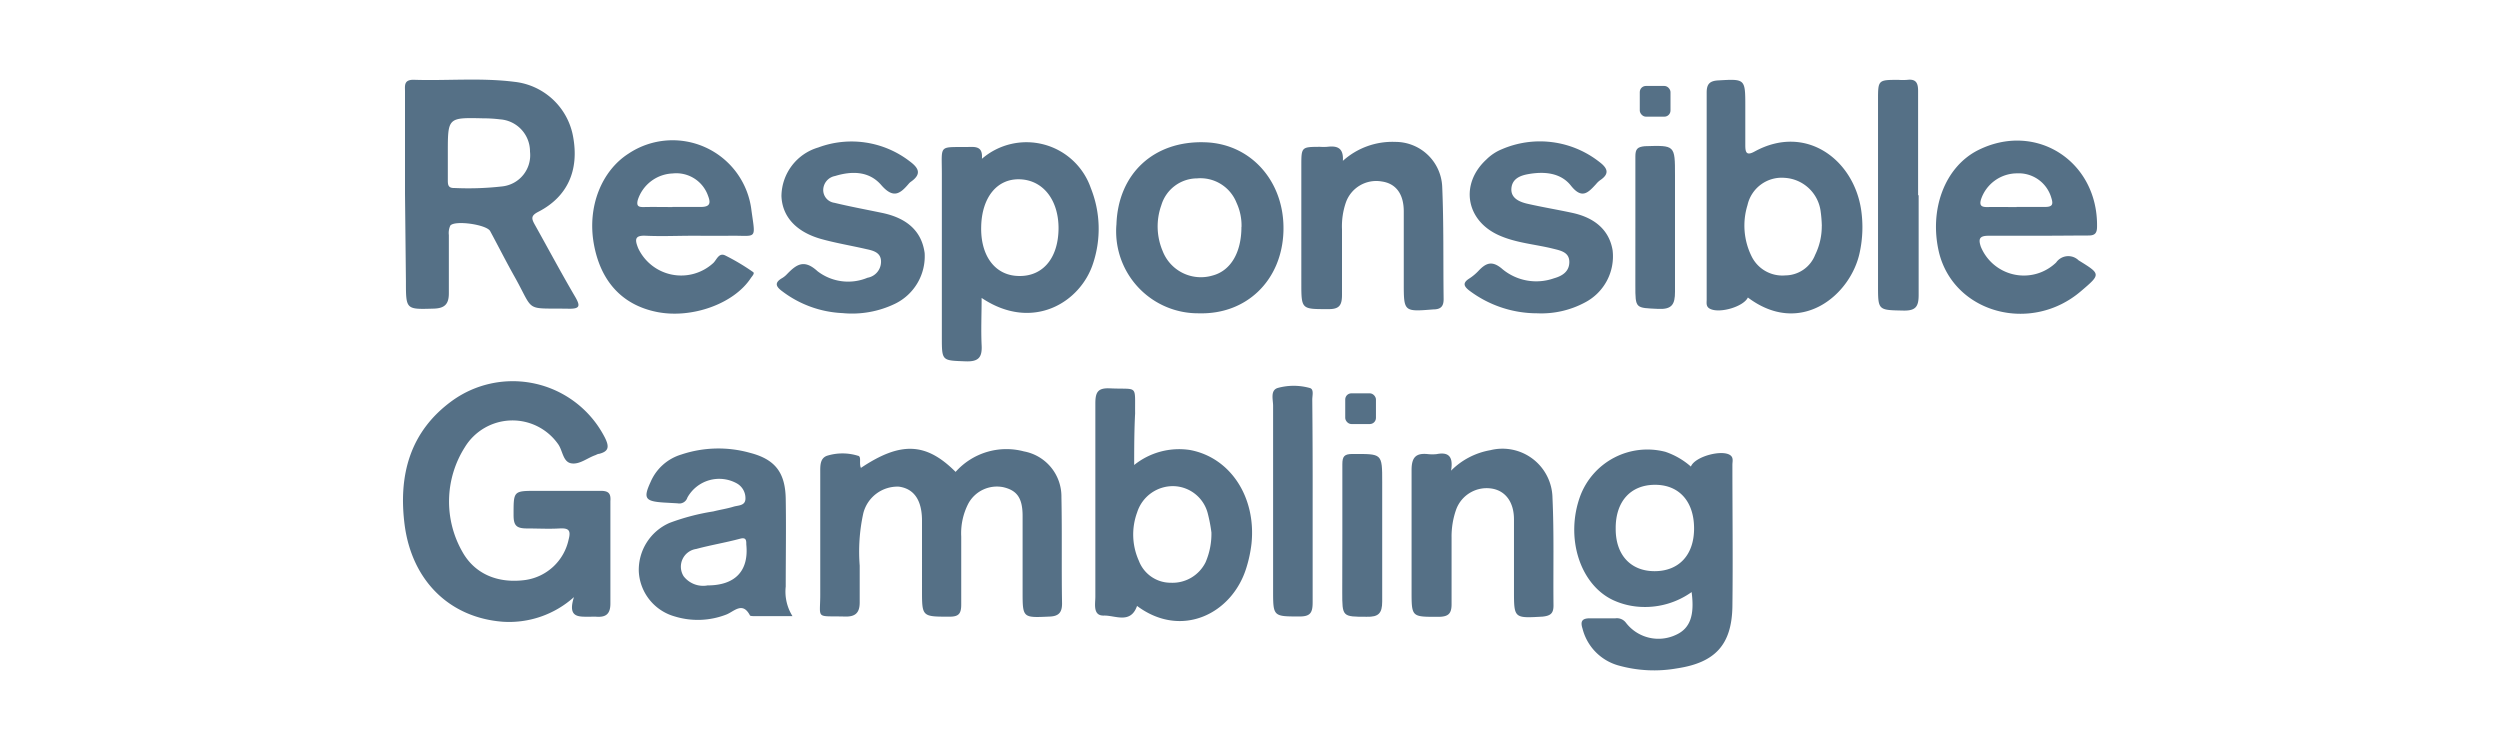
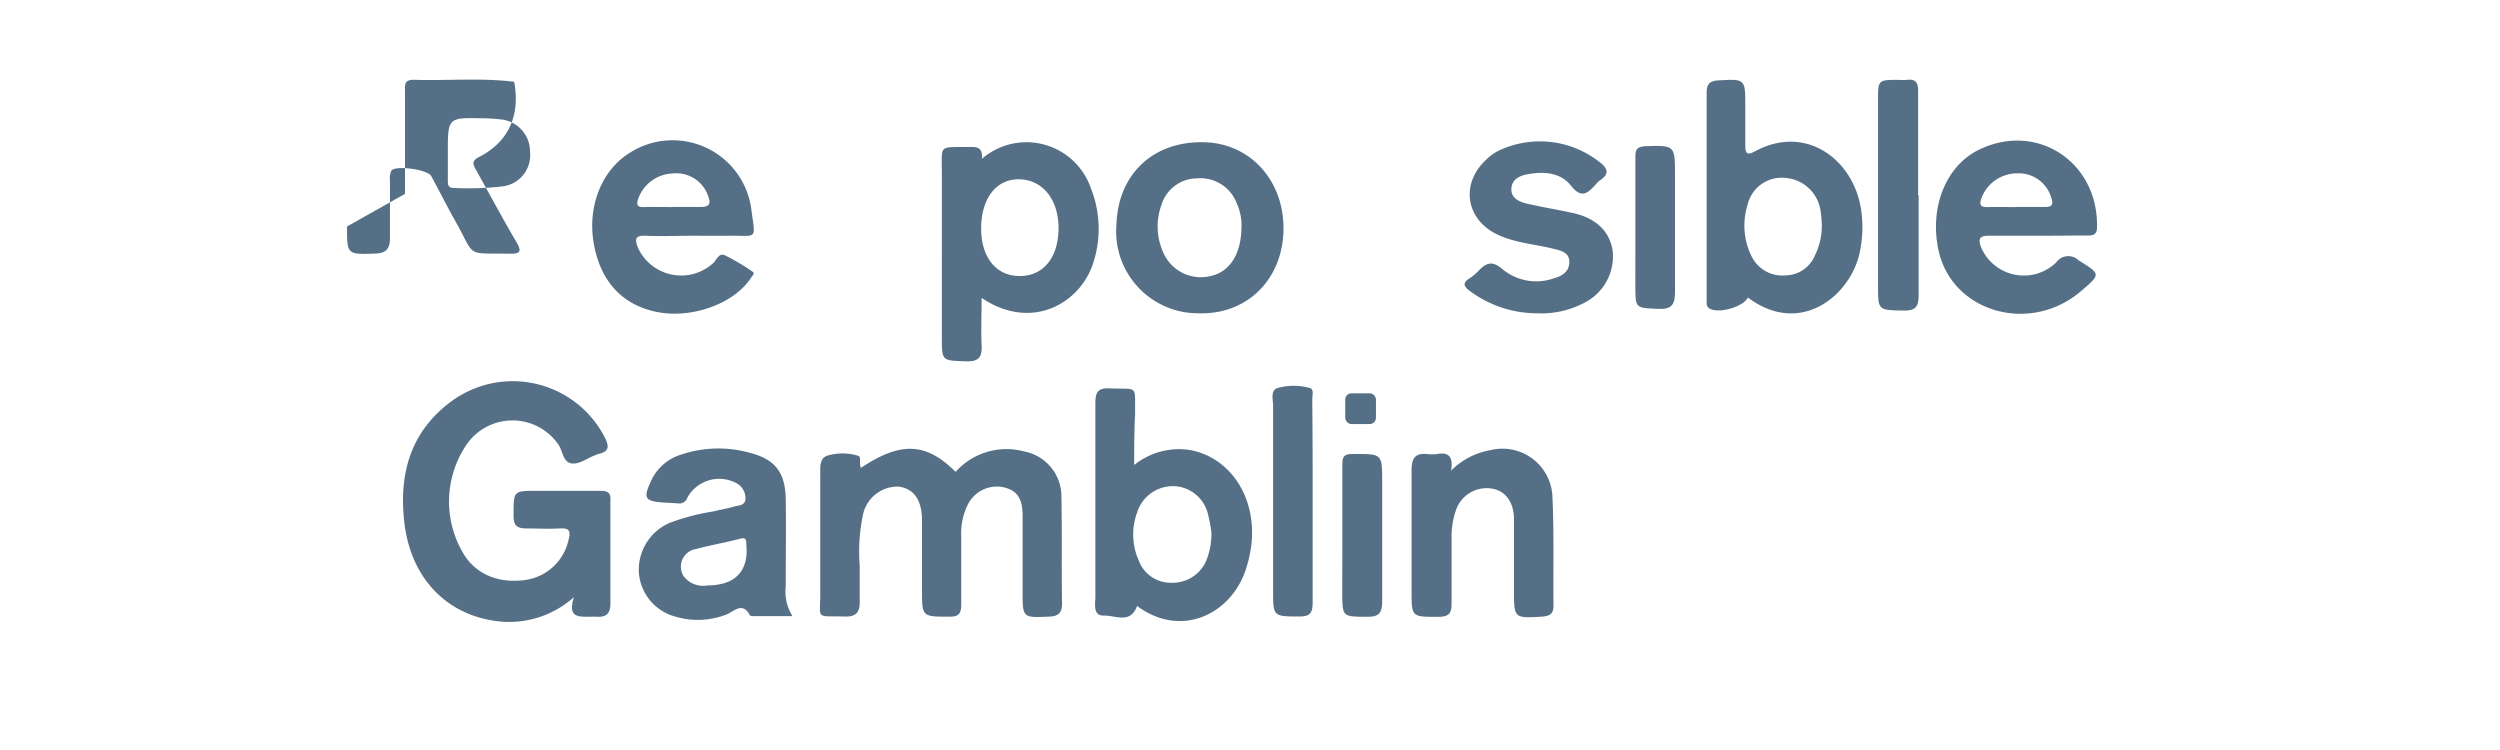
<svg xmlns="http://www.w3.org/2000/svg" id="Layer_1" data-name="Layer 1" viewBox="0 0 1000 300">
  <defs>
    <style>.cls-1{fill:#557086;}</style>
  </defs>
  <g id="Layer_2" data-name="Layer 2">
    <g id="yXywv0">
      <path class="cls-1" d="M229.58,238.84a38.78,38.78,0,0,1-28.69,9.84c-21.14-1.73-36-16.4-39-38.44-2.66-20.13,2.05-37.83,19.3-50.17a41.41,41.41,0,0,1,57.7,9.9,44,44,0,0,1,3.08,5.1c1.76,3.57,1.64,5.49-2.38,6.48-.57,0-1.06.41-1.6.57-3.19,1.15-6.27,3.81-9.55,3.2s-3.36-5.08-5.16-7.62a22.31,22.31,0,0,0-37.37,1.23,40.51,40.51,0,0,0-1,41.71c5,9.06,14.43,12.91,25.49,11.32a20.7,20.7,0,0,0,17.05-16.15c1-3.73,0-4.63-3.65-4.43-4.3.25-8.69,0-13,0s-5.33-1.23-5.37-5.2c0-9.84-.2-9.84,9.31-9.84h25.57c3,0,4.1.95,3.85,4.1v41c0,4.1-1.76,5.53-5.57,5.25a21.3,21.3,0,0,0-2.26,0C231.83,246.63,226.83,247.49,229.58,238.84Z" />
-       <path class="cls-1" d="M162,77.54v-41c0-2.18-.53-4.63,3.36-4.63,13.44.45,26.93-.87,40.33.81a26.81,26.81,0,0,1,23.56,22c2.46,13.44-2.25,24-13.93,30-2.87,1.48-2.83,2.58-1.48,5,5.45,9.75,10.7,19.59,16.4,29.3,1.84,3.28,1.76,4.51-2.54,4.47-18.08-.33-13.77,1.72-21.72-12.54-3.45-6.11-6.56-12.3-9.92-18.52-1.44-2.63-14.22-4.43-15.94-2.18a7,7,0,0,0-.58,3.77v23.32c0,4.43-1.8,6-6.1,6.11-11.07.33-11.07.41-11.07-10.86Zm17.13-16.4V71.88c0,1.89,0,3.4,2.63,3.32A119.83,119.83,0,0,0,201,74.55,12.54,12.54,0,0,0,212,60.68l0-.23a12.87,12.87,0,0,0-12-12.71,55.16,55.16,0,0,0-6.8-.41C179.13,47,179.13,47,179.13,61.06Z" />
+       <path class="cls-1" d="M162,77.54v-41c0-2.18-.53-4.63,3.36-4.63,13.44.45,26.93-.87,40.33.81c2.46,13.44-2.25,24-13.93,30-2.87,1.48-2.83,2.58-1.48,5,5.45,9.75,10.7,19.59,16.4,29.3,1.84,3.28,1.76,4.51-2.54,4.47-18.08-.33-13.77,1.72-21.72-12.54-3.45-6.11-6.56-12.3-9.92-18.52-1.44-2.63-14.22-4.43-15.94-2.18a7,7,0,0,0-.58,3.77v23.32c0,4.43-1.8,6-6.1,6.11-11.07.33-11.07.41-11.07-10.86Zm17.13-16.4V71.88c0,1.89,0,3.4,2.63,3.32A119.83,119.83,0,0,0,201,74.55,12.54,12.54,0,0,0,212,60.68l0-.23a12.87,12.87,0,0,0-12-12.71,55.16,55.16,0,0,0-6.8-.41C179.13,47,179.13,47,179.13,61.06Z" />
      <path class="cls-1" d="M344.37,187.16c15.9-10.65,26.1-10.2,37.87,1.6a27.23,27.23,0,0,1,27.33-8.2,18.32,18.32,0,0,1,15,18.24c.29,14.18,0,28.4.25,42.62,0,3.49-1.27,5.08-5,5.21-10.78.49-10.78.61-10.78-10.13V206.38c0-7.25-2.3-10.24-7.75-11.51a13,13,0,0,0-13.93,6.51,25.85,25.85,0,0,0-2.87,13.2v27.25c0,3.73-1.06,4.88-4.83,4.84-10.86,0-10.86,0-10.86-10.58V208.27c0-8.2-3.2-12.79-9.23-13.61a14.1,14.1,0,0,0-14.26,10.7,71.58,71.58,0,0,0-1.43,20.9V241c0,4.1-1.72,5.74-5.86,5.62-12.3-.33-9.8,1.43-9.92-9.72V189.17c0-2.7-.2-5.86,2.75-6.88a20.93,20.93,0,0,1,12.29,0C344.74,182.53,343.51,185.24,344.37,187.16Z" />
-       <path class="cls-1" d="M676.65,236.83a32.07,32.07,0,0,1-19.84,5.94,29.76,29.76,0,0,1-11.51-2.7C631.94,233.84,626,215,632.1,198.39a28.69,28.69,0,0,1,34.06-17.66,30.07,30.07,0,0,1,10.2,5.9c1.6-4.1,12.79-7,15.9-4.43,1.19,1,.7,2.46.7,3.69,0,18.94.24,37.91,0,56.84-.29,15.25-7,22.3-22,24.59a52.74,52.74,0,0,1-23.6-1.14A20.5,20.5,0,0,1,633,251.42c-1-3.07,0-4.1,3-4.1H646.2a4.51,4.51,0,0,1,4.1,1.68,16.39,16.39,0,0,0,20.12,4.92C675.91,251.42,677.92,246.38,676.65,236.83Zm-30.37-25.2c0,10.41,6.06,16.88,15.65,16.84s15.7-6.43,15.7-17.09-5.86-17.46-15.61-17.46-15.82,6.64-15.74,17.5Z" />
      <path class="cls-1" d="M453.67,186A28.72,28.72,0,0,1,476,180c16.15,3,26.56,18.89,24.59,37.54a52.43,52.43,0,0,1-2,9.43c-5.61,18.56-26,28.68-43.77,15.4-2.58,7.38-8.77,3.73-13.27,3.86s-3.41-4.67-3.41-7.54V161.34c0-4.63,1.11-6.22,5.91-6,11.31.53,9.87-1.72,10,10C453.71,171.84,453.67,178.39,453.67,186Zm30.9,27a60.39,60.39,0,0,0-1.44-7.54,14.5,14.5,0,0,0-13.6-11,15,15,0,0,0-14.67,10.49,25.61,25.61,0,0,0,.69,19.38,13.6,13.6,0,0,0,12.83,8.77,14.75,14.75,0,0,0,13.85-8.19A28.77,28.77,0,0,0,484.57,212.94Z" />
      <path class="cls-1" d="M699.15,119c-1.77,3.77-11.72,6.6-15.37,4.39-1.44-.86-1.11-2.3-1.11-3.57V37c0-3.41,1.23-4.64,4.63-4.84,10.82-.61,10.82-.7,10.82,10.53V58c0,2.87.37,4.47,3.77,2.58,20.49-11.19,39.63,3.28,42.58,23.44a47.71,47.71,0,0,1-.57,16.89C740.37,118,720.29,134.91,699.15,119Zm29.58-28.69a51.18,51.18,0,0,0-.53-6.18,15.42,15.42,0,0,0-14.46-13A14,14,0,0,0,699,82.05a27.68,27.68,0,0,0,1.64,20.49,13.7,13.7,0,0,0,13.53,7.62,12.91,12.91,0,0,0,11.88-8.2,25.94,25.94,0,0,0,2.66-11.51Z" />
      <path class="cls-1" d="M392.77,63.52a27.24,27.24,0,0,1,43.56,11.72,43.84,43.84,0,0,1,.94,30c-5,15.74-24.26,27.58-44.62,13.93,0,6.68-.29,12.79,0,18.86.28,4.87-1.19,6.68-6.32,6.51-9.54-.37-9.59,0-9.59-9.63V69.55c0-12.3-1.55-10.5,11.64-10.78C391.7,58.69,393.06,59.79,392.77,63.52Zm-.29,27c-.33,11.23,5,18.93,13.61,19.79,10.41,1,17.25-6.43,17.33-19,0-11.35-6.19-19.26-15.45-19.59S392.77,79.09,392.48,90.49Z" />
      <path class="cls-1" d="M317,246.46H302.16c-.74,0-2,0-2.17-.28-3-5.78-6.44-1.48-9.55-.33a31.44,31.44,0,0,1-20.49.74,19.71,19.71,0,0,1-14.43-18,20.5,20.5,0,0,1,12.3-19.43,88.77,88.77,0,0,1,17.5-4.59c2.74-.7,5.57-1.11,8.19-1.93,1.85-.53,4.63-.32,4.67-3.19a6.77,6.77,0,0,0-3.48-6.11,14.55,14.55,0,0,0-19.75,5.7,3.36,3.36,0,0,1-3.9,2.29l-5.65-.32c-7.3-.5-8.2-1.64-5.17-8.2a19.44,19.44,0,0,1,12.3-11,46.77,46.77,0,0,1,27.37-.7c10.09,2.58,14.18,7.83,14.39,18.32.2,11.72,0,23.48,0,35.2A18.47,18.47,0,0,0,317,246.46Zm-34.05-12.29c11.19,0,16.64-5.86,15.57-16.39,0-1.56,0-2.95-2.46-2.3-5.78,1.56-11.76,2.54-17.54,4.1a7.17,7.17,0,0,0-5.08,10.9,9.85,9.85,0,0,0,9.34,3.73Z" />
      <path class="cls-1" d="M277.16,94.3c-6.27,0-12.5.29-18.77,0-4.63-.25-4.47,1.6-3.11,5a19,19,0,0,0,30,5.94c1.39-1.27,2.21-4.3,4.79-3.07a87.17,87.17,0,0,1,11.15,6.64c.78.49-.33,1.63-.86,2.37-6.72,10.33-23.65,16.39-37.58,13.61s-22.58-12.3-25.25-27.25,3.16-29.22,13.85-36.07A31.76,31.76,0,0,1,300.6,84.3c1.68,12,2.21,9.84-8.73,10C287,94.38,282.08,94.3,277.16,94.3ZM269,82.78h11.27c3.73,0,4.1-1.47,2.95-4.46a13.44,13.44,0,0,0-14.13-8.94A15.29,15.29,0,0,0,255.11,80c-.65,2.58.45,2.86,2.5,2.82,3.77-.08,7.54,0,11.31,0Z" />
      <path class="cls-1" d="M814.75,94.3H795.41c-3.73,0-4.1,1.35-3.07,4.42a18.61,18.61,0,0,0,24.3,10.09,18.8,18.8,0,0,0,5.82-3.81,5.91,5.91,0,0,1,8.21-1.5,5.78,5.78,0,0,1,.76.63c8.9,5.5,9,5.5,1,12.3-20,17.17-50.74,8.85-56.8-15.33-4.1-17.13,2.21-34.22,15.53-41,23.15-11.64,48,4.34,47.66,30.49,0,2.75-.9,3.65-3.57,3.61C828.36,94.22,821.56,94.3,814.75,94.3Zm-8.19-11.52h11.31c3,0,3.56-.86,2.66-3.64a13.56,13.56,0,0,0-13.69-9.8,15.24,15.24,0,0,0-14.46,10.49c-.7,2.46.29,3,2.46,3,4-.08,7.95,0,11.92,0Z" />
      <path class="cls-1" d="M479.61,125.32a32.77,32.77,0,0,1-33.15-32.41,28.44,28.44,0,0,1,.12-3.2c.69-20.29,15-33.52,35.49-32.79,18.44.58,31.88,15.86,31.31,35.53S498.62,125.85,479.61,125.32Zm17-34.55a21.64,21.64,0,0,0-2-9.67,15.53,15.53,0,0,0-15.78-9.75,15,15,0,0,0-14.3,10.74,25.2,25.2,0,0,0,.53,18.32,16.4,16.4,0,0,0,20,9.79C492.19,108.31,496.57,101.14,496.57,90.77Z" />
-       <path class="cls-1" d="M537.15,64.34a29.54,29.54,0,0,1,21-7.58,18.73,18.73,0,0,1,18.73,17.83c.65,14.91.37,29.91.57,45.08,0,2.78-1.06,4.09-4.1,4.09-11.88.95-11.84,1-11.84-10.73V84.59c0-7.22-3.32-11.23-8.81-12a12.87,12.87,0,0,0-14.39,8.52,29.25,29.25,0,0,0-1.51,10.62v26.14c0,4.1-.95,5.82-5.41,5.78-10.86,0-10.86.21-10.86-10.65V66.43c0-7.66,0-7.66,7.46-7.7a22.74,22.74,0,0,0,2.86,0C534.56,58.28,537.51,58.85,537.15,64.34Z" />
      <path class="cls-1" d="M614.85,125.32a45.1,45.1,0,0,1-27-9c-2.5-1.89-2.83-3.24,0-5a19.83,19.83,0,0,0,3.48-2.91c3.08-3.28,5.58-4.35,9.76-.66a21.2,21.2,0,0,0,20.49,3.57c3.24-.91,6.15-2.63,6.15-6.52s-3.37-4.55-6.36-5.29c-7.33-1.84-15-2.29-22-5.49-13.12-6-15.37-20.49-4.84-30.2a18.89,18.89,0,0,1,6.15-4.1,38.49,38.49,0,0,1,39,5c3.12,2.34,4.47,4.63.41,7.34a8.6,8.6,0,0,0-1.64,1.55c-3.28,3.57-5.74,6.23-10.24.45-4.1-5-10.58-5.53-16.85-4.42-3.32.57-6.51,1.88-6.8,5.74s3.16,5.36,6.31,6.1c5.9,1.35,11.89,2.34,17.79,3.61,9.59,2,15.12,7.25,16.39,15.08a20.79,20.79,0,0,1-11,20.78A36.92,36.92,0,0,1,614.85,125.32Z" />
-       <path class="cls-1" d="M337,125.24a43,43,0,0,1-24.05-8.69c-2.63-1.92-3.32-3.48,0-5.37a8.61,8.61,0,0,0,1.76-1.43c3.77-3.89,6.84-6.27,12.29-1.27a20.09,20.09,0,0,0,20,2.62,6.5,6.5,0,0,0,5.41-6.47c0-3.65-3.11-4.39-5.94-5-6.07-1.4-12.3-2.42-18.24-4.1-10-2.91-15.37-9.06-15.65-17.17A20.49,20.49,0,0,1,327.28,59a38.15,38.15,0,0,1,36.56,5.49c3.68,2.71,4.91,5.13.53,8.2a4.43,4.43,0,0,0-.82.74c-3.48,4.1-6.19,6.19-11.07.57S340.72,68.36,334,70.41A5.76,5.76,0,0,0,329.29,76a5.16,5.16,0,0,0,4.47,5.12c6.43,1.56,12.95,2.75,19.38,4.1,10,2.17,15.57,7.5,16.72,16A21.12,21.12,0,0,1,358,121.51,39.53,39.53,0,0,1,337,125.24Z" />
      <path class="cls-1" d="M580.42,188.27a29.18,29.18,0,0,1,15.74-8.2,20,20,0,0,1,24.83,19c.66,14.34.25,28.68.41,43.15,0,3.12-1.18,4.1-4.38,4.43-11.43.65-11.43.73-11.43-10.49v-28.4c0-6.89-3.37-11.36-8.69-12.3a13,13,0,0,0-14.47,8.44,32.3,32.3,0,0,0-1.8,11.15v26.68c0,3.73-1.31,4.92-5,5-11,0-11,.28-11-10.37V188c0-5.16,1.81-6.88,6.6-6.35a16.1,16.1,0,0,0,3.4,0C578.7,180.85,581.53,181.88,580.42,188.27Z" />
      <path class="cls-1" d="M767.46,78.19V118c0,4.59-1.15,6.31-6,6.23-10.25-.21-10.25,0-10.25-10.09v-74c0-8.19,0-8.19,8.2-8.19a24.11,24.11,0,0,0,3.4,0c3.57-.46,4.47,1.18,4.43,4.59V78Z" />
      <path class="cls-1" d="M525.06,200.6v40.29c0,4.1-.82,5.74-5.33,5.7-10.49,0-10.49,0-10.49-10.5V162.33c0-2.5-1.19-6.15,1.8-7.13a24,24,0,0,1,12.87,0c1.76.45,1,3,1,4.63Q525.1,180.15,525.06,200.6Z" />
      <path class="cls-1" d="M536.94,213.47V185.69c0-3.2.82-4.1,4.1-4.1,11.84,0,11.84-.37,11.84,11.35V240.6c0,4.72-1.47,6.23-6.19,6.11-9.79,0-9.79,0-9.79-9.84Z" />
      <path class="cls-1" d="M654.15,91V62.58c0-2.91.74-3.81,3.77-4.1C670,58.11,670,58,670,70.16v46.56c0,5-1.19,7.09-6.68,6.84-9.14-.45-9.18,0-9.18-9.43Z" />
    </g>
    <rect class="cls-1" x="538.09" y="157.33" width="12.29" height="12.29" rx="2.46" />
-     <rect class="cls-1" x="655.91" y="34.38" width="12.29" height="12.29" rx="2.46" />
  </g>
</svg>